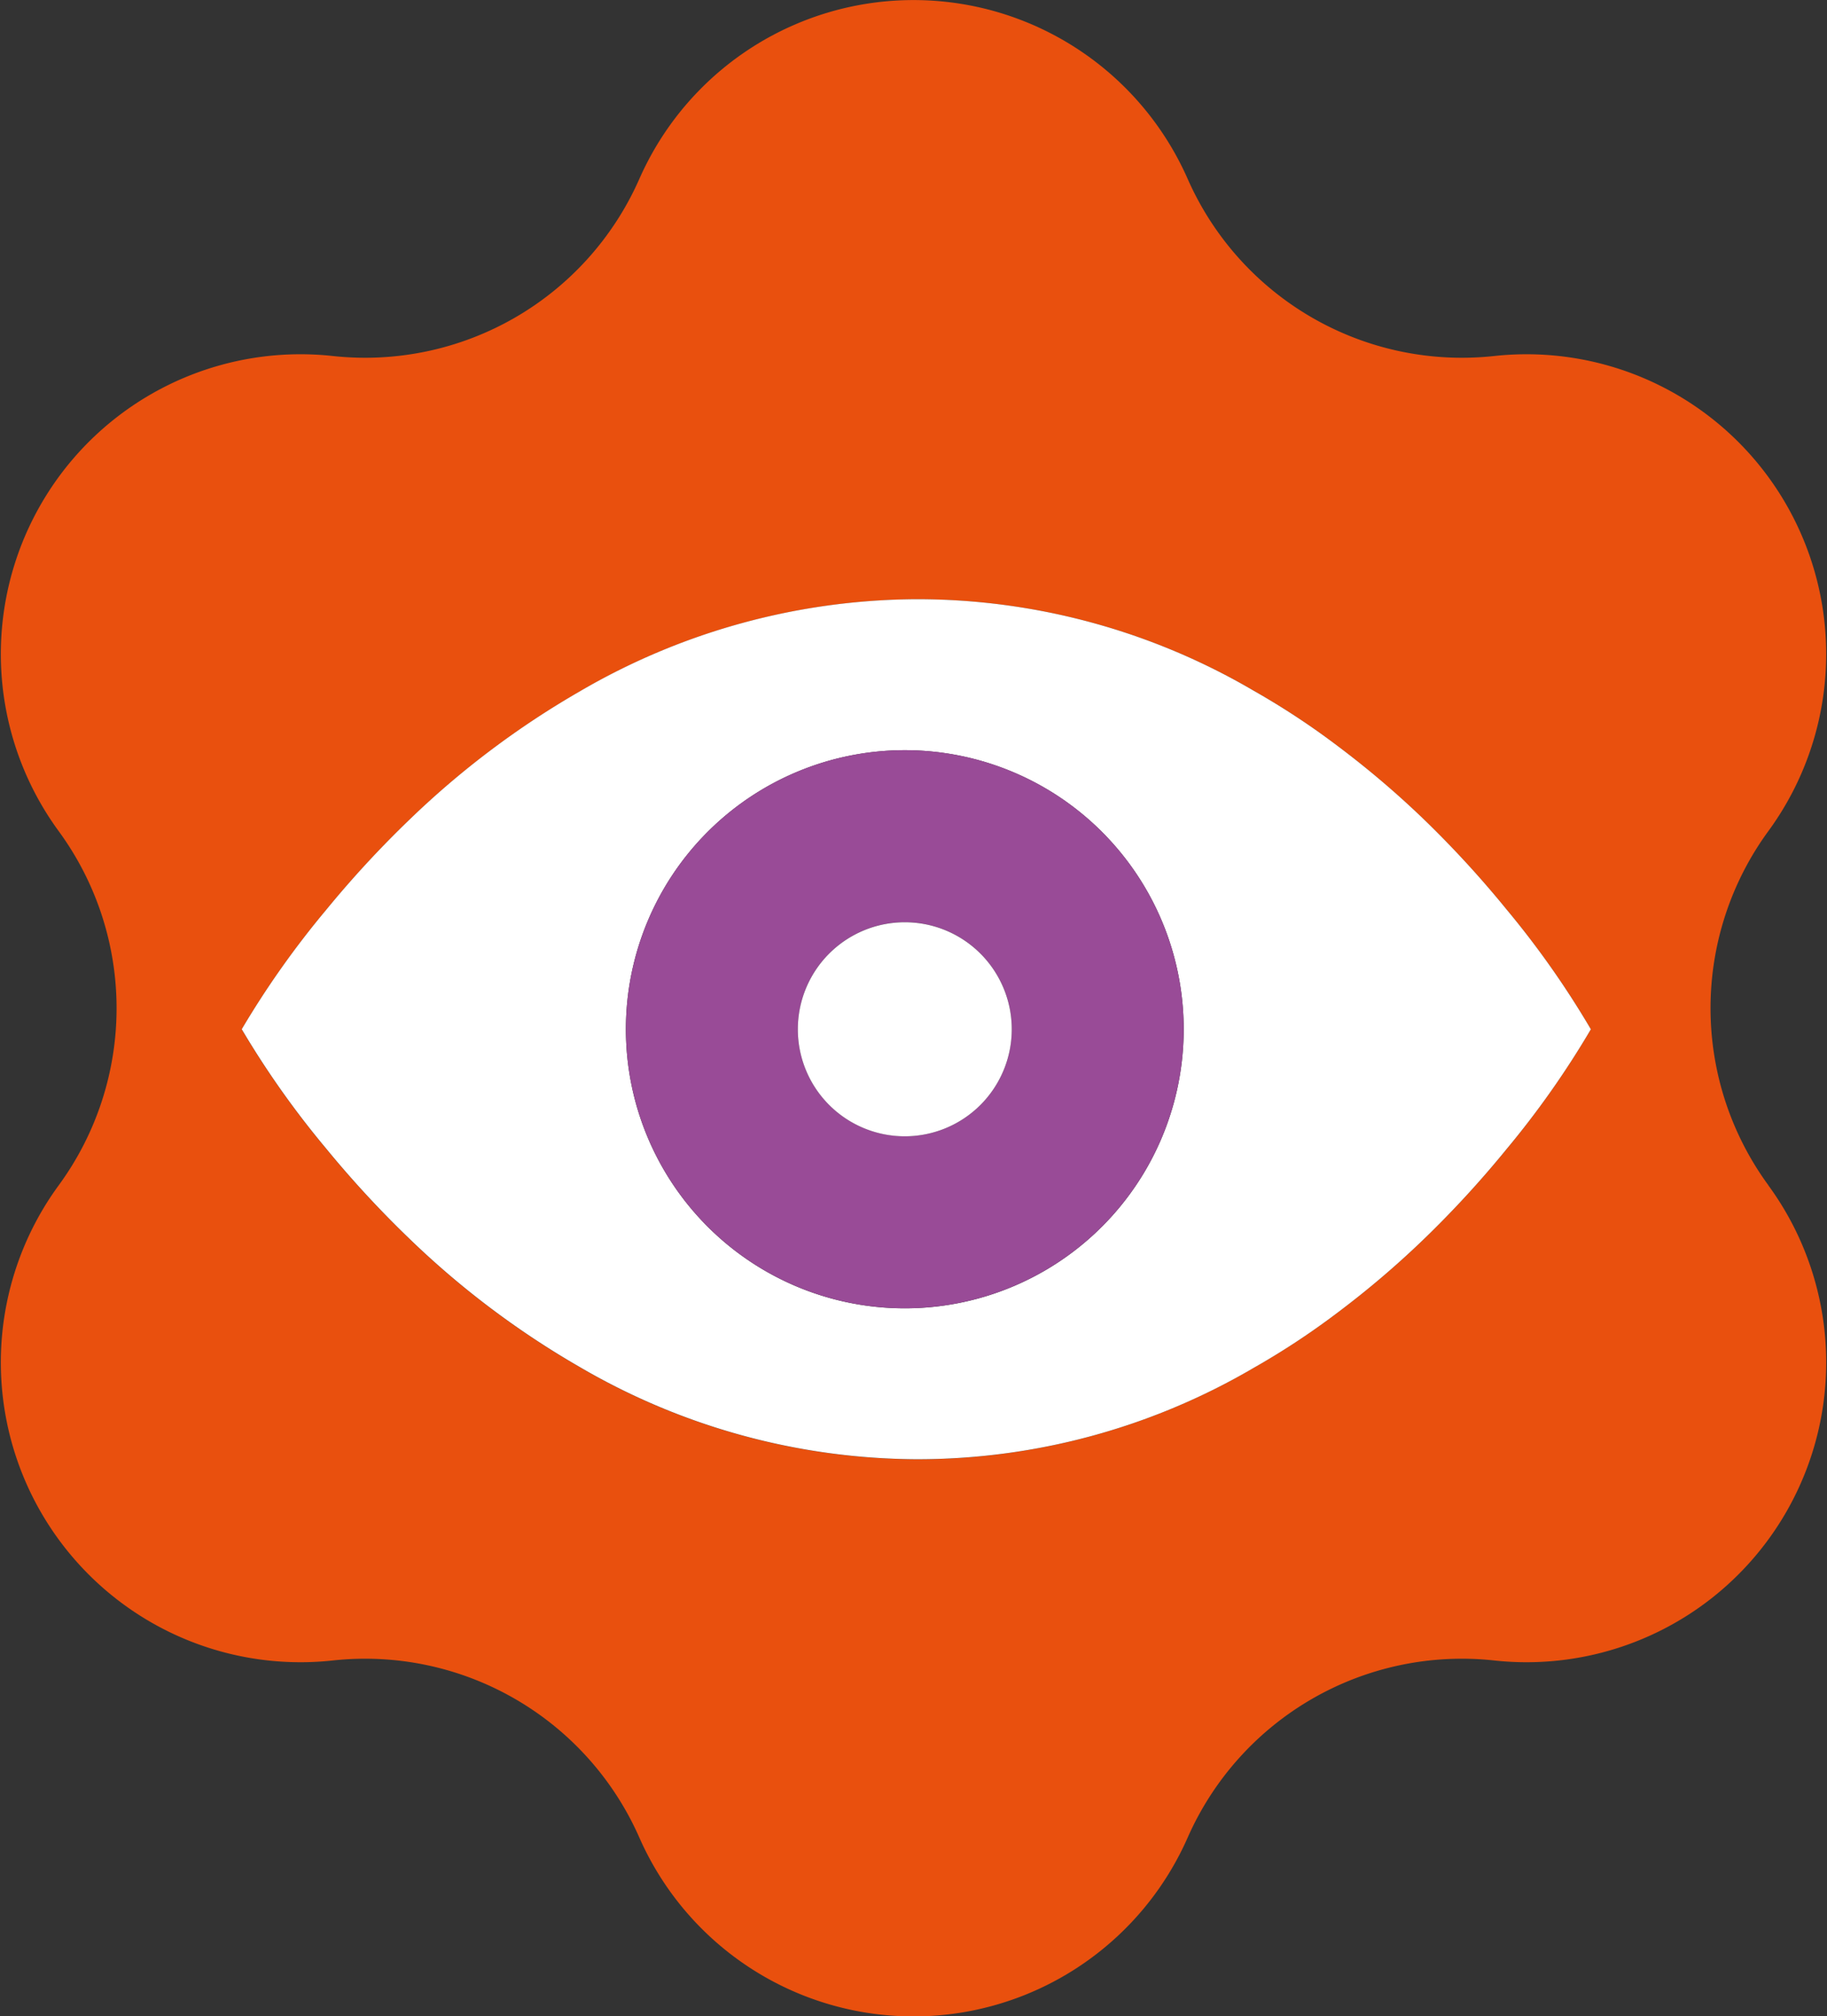
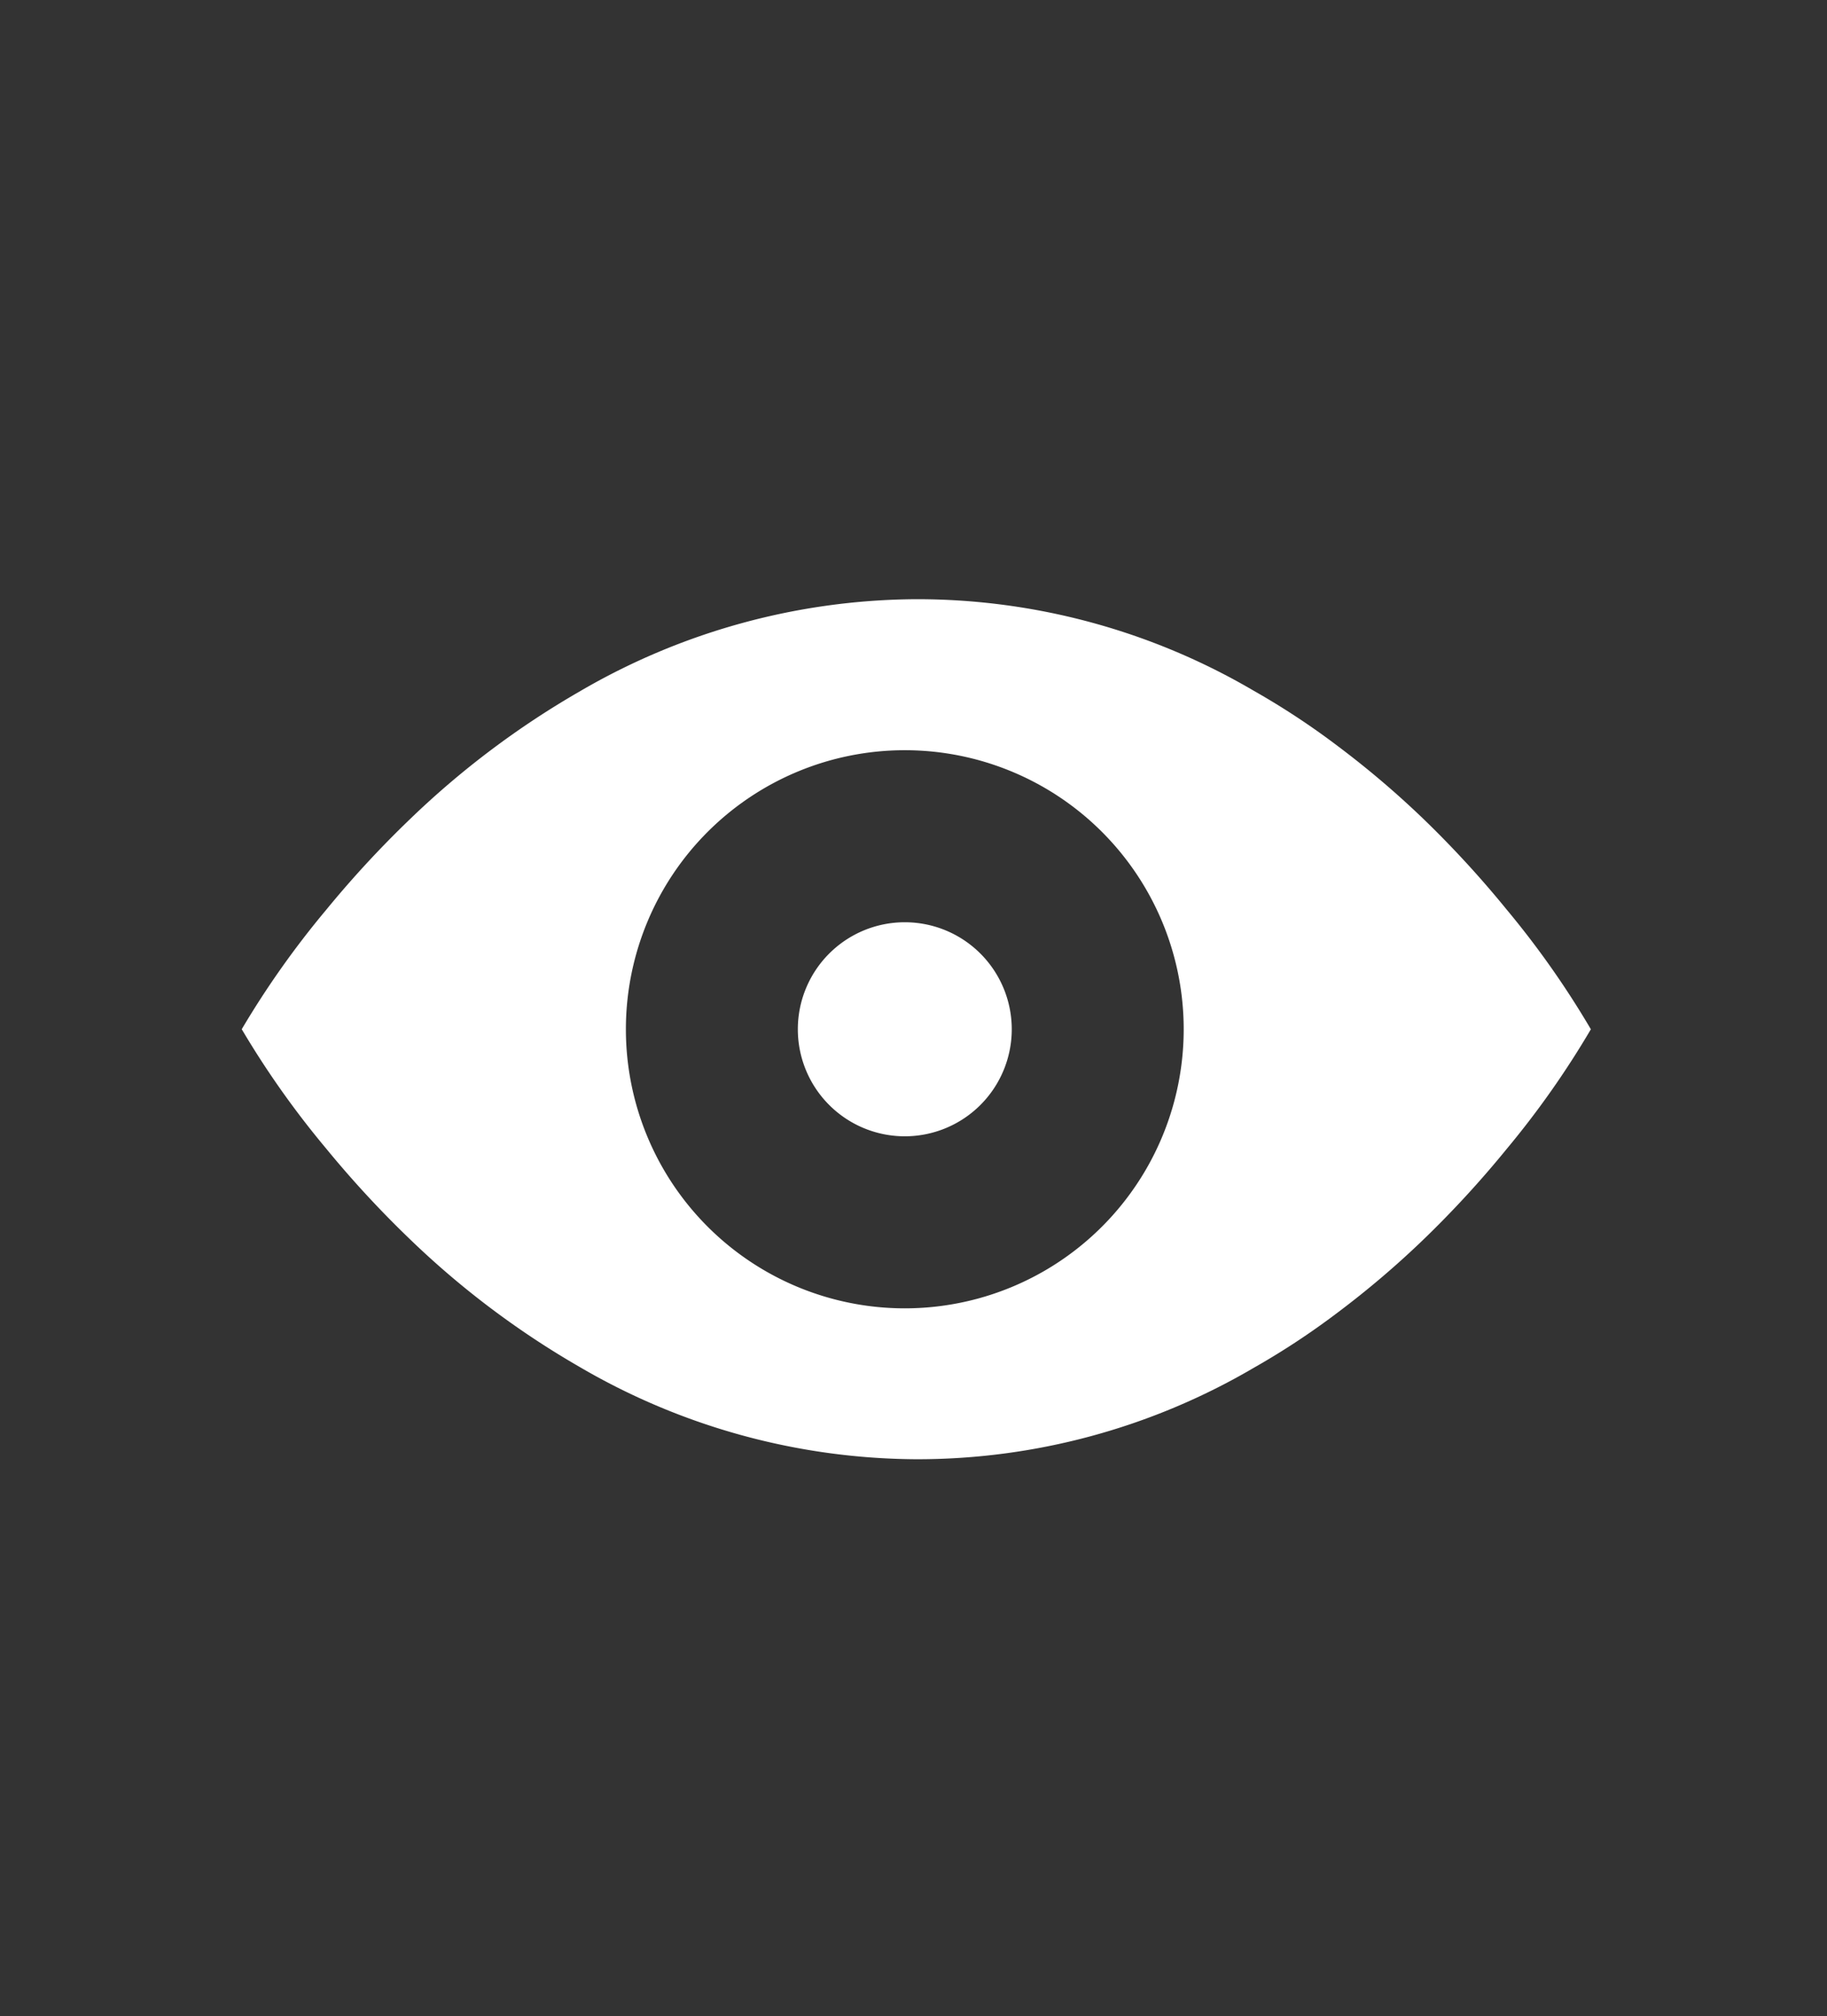
<svg xmlns="http://www.w3.org/2000/svg" width="100.645" height="111.01" viewBox="0 0 100.645 111.01">
  <rect x="0" y="0" width="100.645" height="111.01" fill="#333333" stroke="none" />
  <g id="creativite_arts_culture" data-name="creativite, arts, culture" transform="translate(50.323 55.505)">
    <g id="Groupe_47" data-name="Groupe 47" transform="translate(-50.322 -55.505)">
      <g id="Groupe_46" data-name="Groupe 46" transform="translate(0 0)">
-         <path id="Tracé_277" data-name="Tracé 277" d="M97.415,65.255a16.507,16.507,0,0,1,0-19.5h0A16.506,16.506,0,0,0,82.313,19.6h0a16.508,16.508,0,0,1-16.888-9.75,16.506,16.506,0,0,0-30.206,0A16.506,16.506,0,0,1,18.332,19.6h0a16.506,16.506,0,0,0-15.1,26.159h0a16.5,16.5,0,0,1,0,19.5h0a16.506,16.506,0,0,0,15.1,26.159h0a16.506,16.506,0,0,1,16.887,9.75h0a16.506,16.506,0,0,0,30.206,0h0a16.508,16.508,0,0,1,16.888-9.75h0a16.506,16.506,0,0,0,15.1-26.159ZM82.993,63.267a56.647,56.647,0,0,1-4.645,5.042A50.594,50.594,0,0,1,73.7,72.253a41.854,41.854,0,0,1-4.645,3.057,36.649,36.649,0,0,1-18.581,5.034,37.109,37.109,0,0,1-18.58-5.1,47.825,47.825,0,0,1-9.291-6.99,57.261,57.261,0,0,1-4.645-5.021,49.472,49.472,0,0,1-4.645-6.564A49.407,49.407,0,0,1,17.961,50.1a56.977,56.977,0,0,1,4.645-5.021A47.832,47.832,0,0,1,31.9,38.091a37.109,37.109,0,0,1,18.58-5.1,36.66,36.66,0,0,1,18.581,5.035A41.853,41.853,0,0,1,73.7,41.081a50.737,50.737,0,0,1,4.645,3.943,56.787,56.787,0,0,1,4.645,5.042,49.439,49.439,0,0,1,4.646,6.6A49.424,49.424,0,0,1,82.993,63.267Z" fill="#e9500e" />
-       </g>
+         </g>
      <path id="Tracé_278" data-name="Tracé 278" d="M78.348,45.024A50.737,50.737,0,0,0,73.7,41.081a41.853,41.853,0,0,0-4.645-3.057,36.66,36.66,0,0,0-18.581-5.035,37.109,37.109,0,0,0-18.58,5.1,47.832,47.832,0,0,0-9.291,6.991A56.977,56.977,0,0,0,17.961,50.1a49.407,49.407,0,0,0-4.645,6.564,49.472,49.472,0,0,0,4.645,6.564,57.261,57.261,0,0,0,4.645,5.021,47.825,47.825,0,0,0,9.291,6.99,37.109,37.109,0,0,0,18.58,5.1A36.649,36.649,0,0,0,69.058,75.31,41.854,41.854,0,0,0,73.7,72.253a50.594,50.594,0,0,0,4.645-3.944,56.647,56.647,0,0,0,4.645-5.042,49.424,49.424,0,0,0,4.646-6.6,49.439,49.439,0,0,0-4.646-6.6A56.787,56.787,0,0,0,78.348,45.024ZM49.842,72.031A15.364,15.364,0,1,1,65.206,56.667,15.364,15.364,0,0,1,49.842,72.031Z" transform="translate(0 0)" fill="#fff" />
-       <path id="Tracé_279" data-name="Tracé 279" d="M49.842,41.3A15.364,15.364,0,1,0,65.206,56.667,15.363,15.363,0,0,0,49.842,41.3Zm0,21.256a5.892,5.892,0,1,1,5.892-5.892A5.892,5.892,0,0,1,49.842,62.559Z" transform="translate(0 0)" fill="#994b97" />
      <path id="Tracé_280" data-name="Tracé 280" d="M49.842,50.775a5.892,5.892,0,1,0,5.892,5.892A5.892,5.892,0,0,0,49.842,50.775Z" transform="translate(0 0)" fill="#fff" />
    </g>
  </g>
</svg>